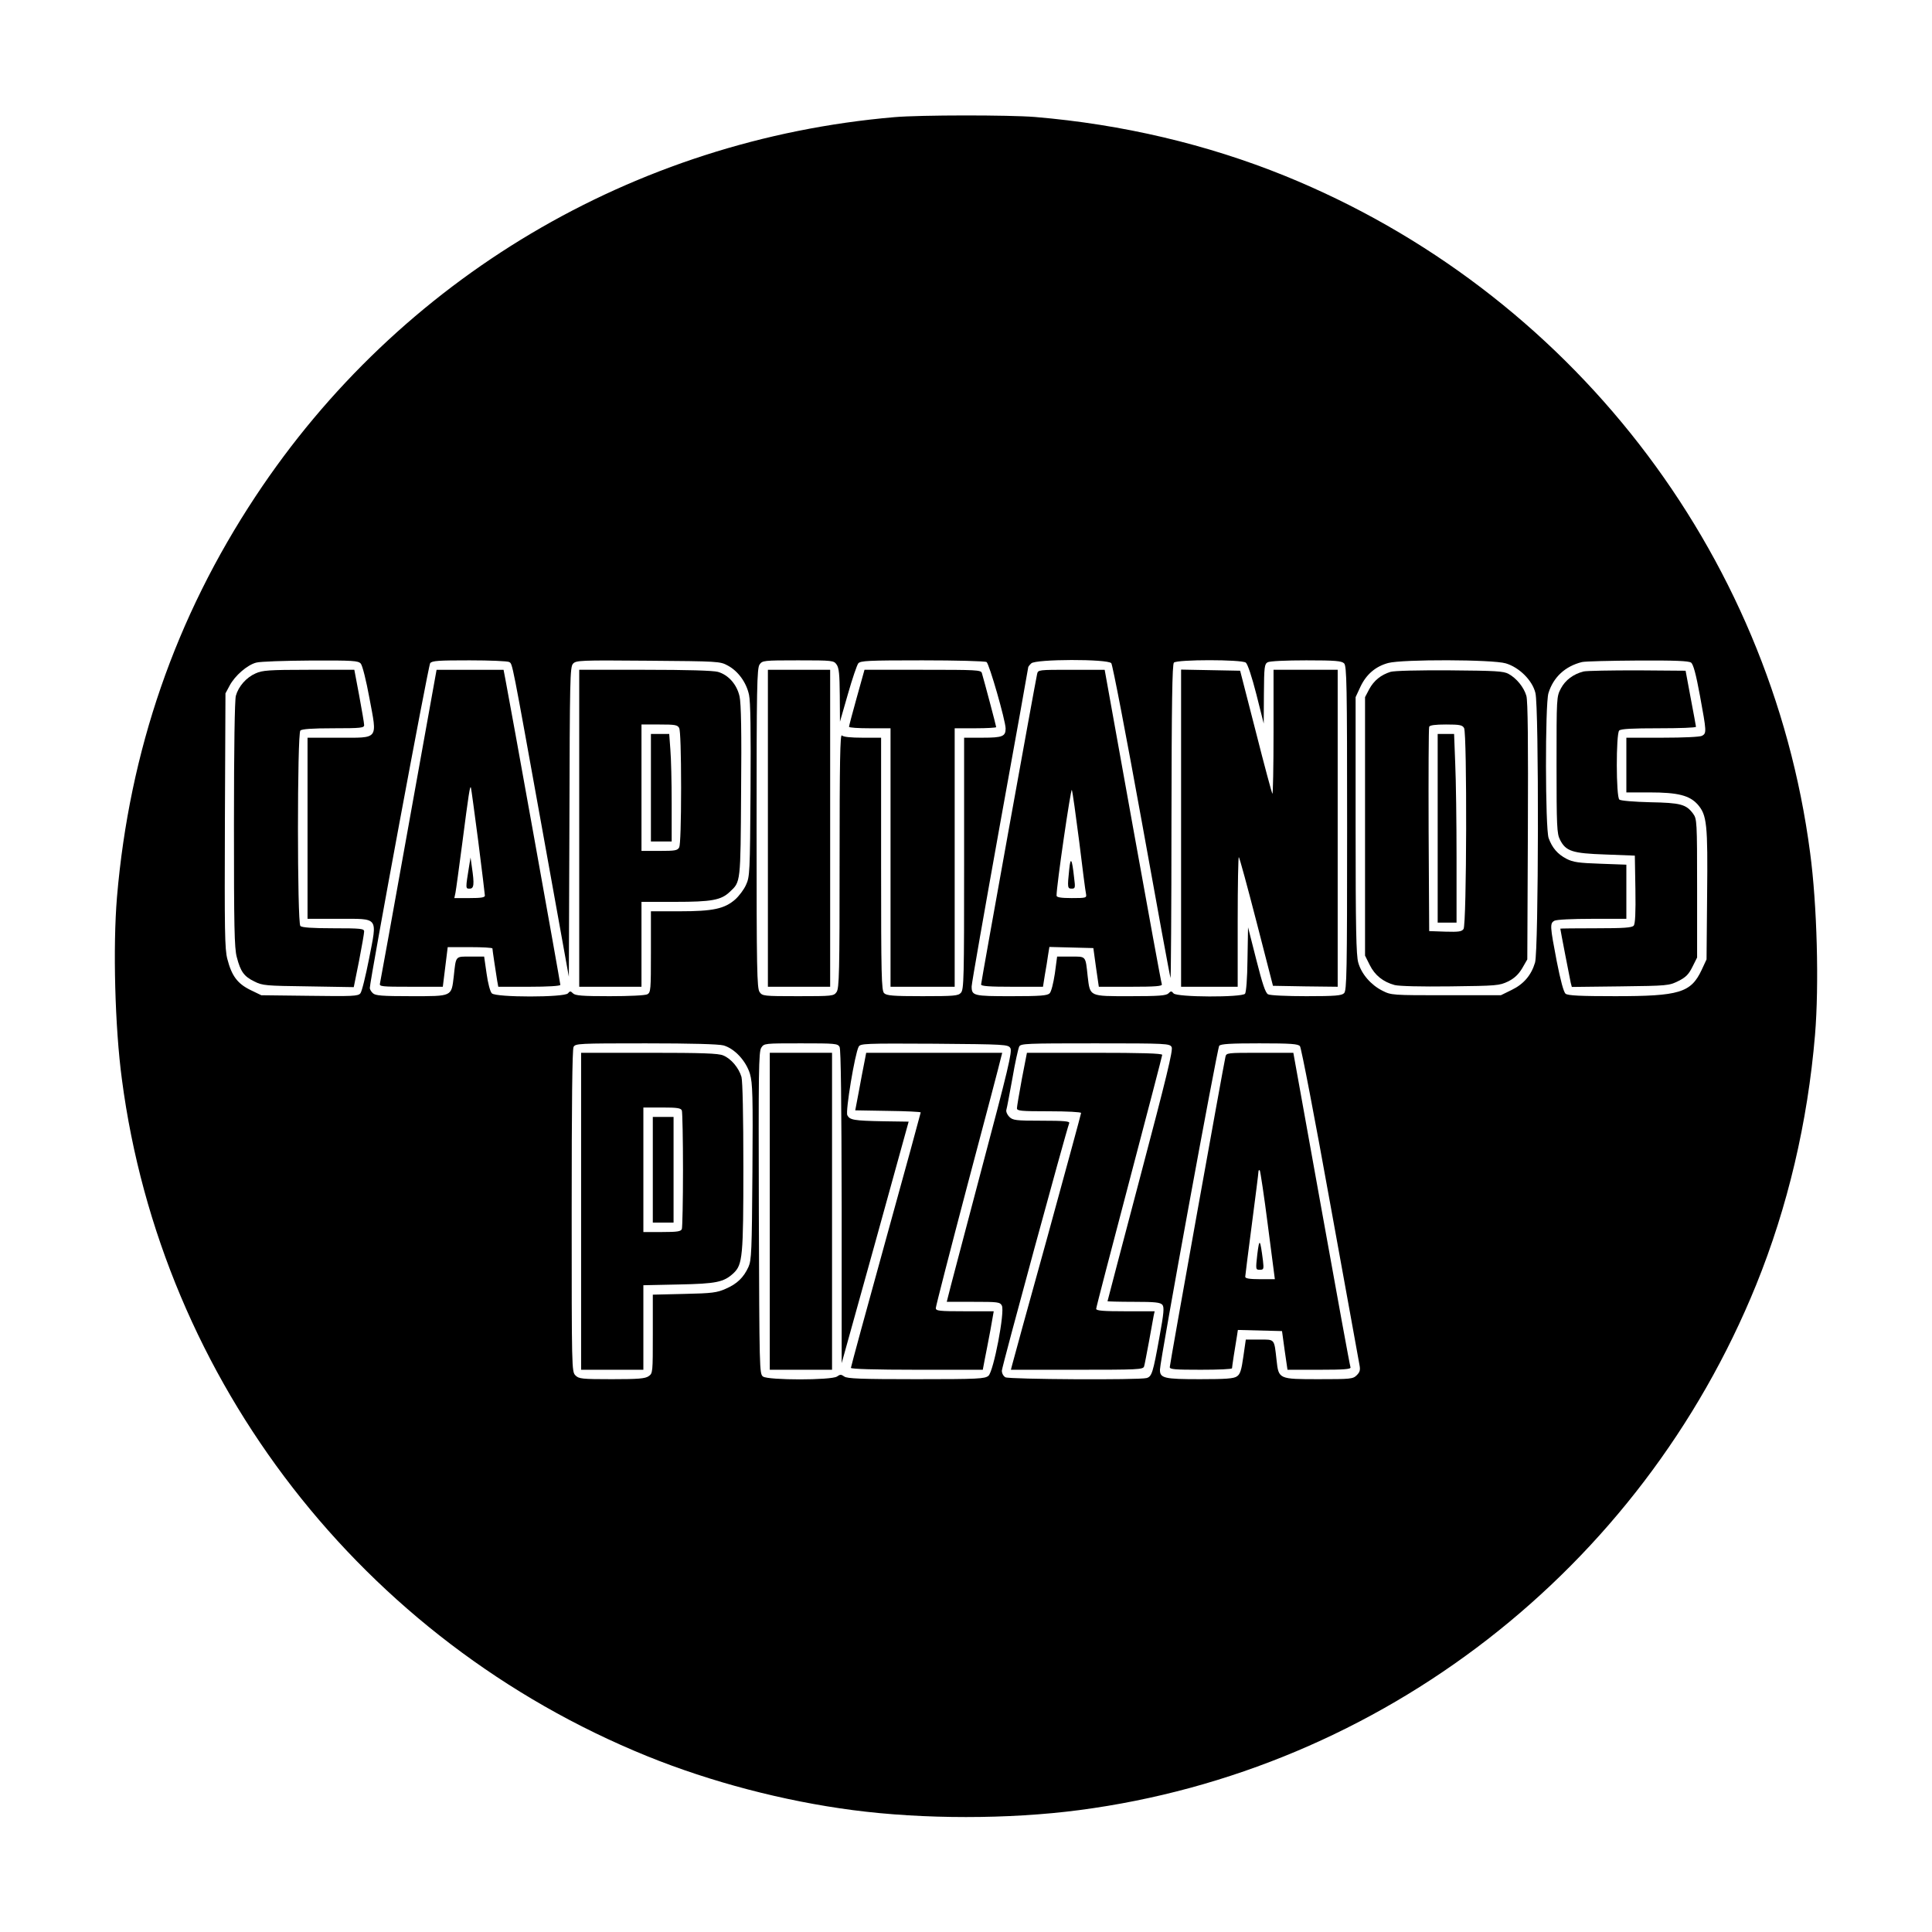
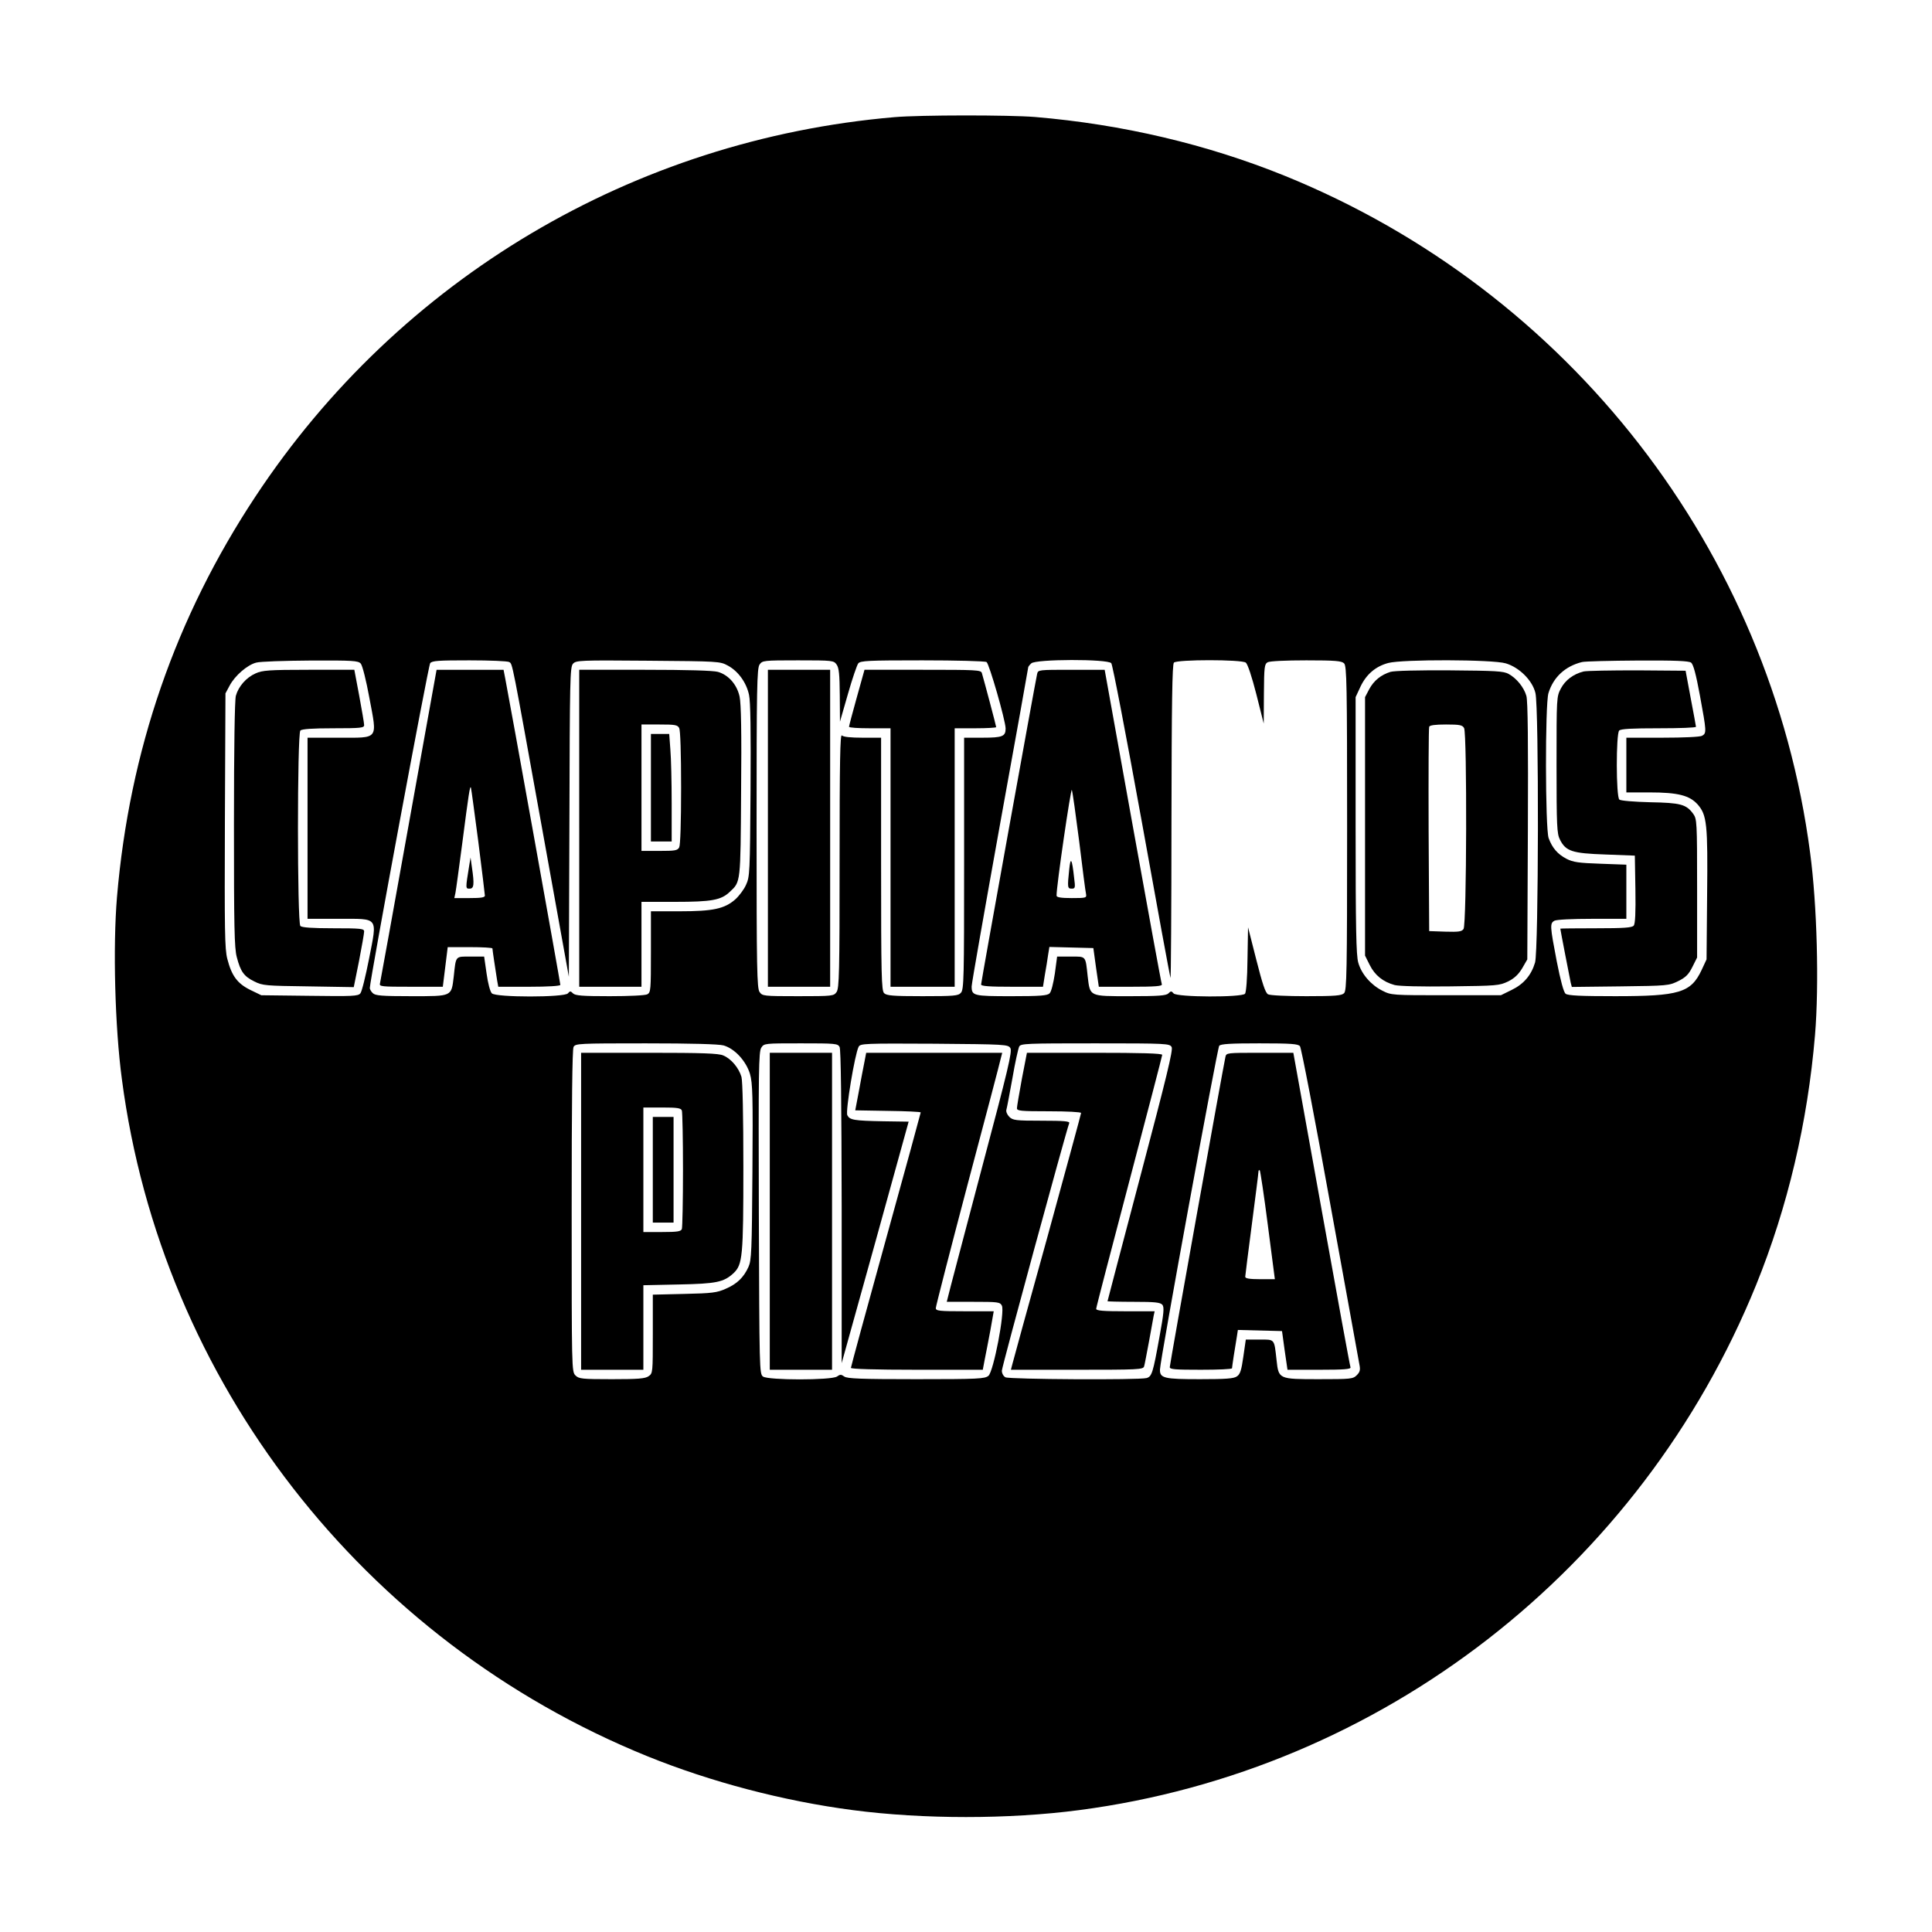
<svg xmlns="http://www.w3.org/2000/svg" version="1.0" width="1024pt" height="1024pt" viewBox="0 0 1024 1024" preserveAspectRatio="xMidYMid meet">
  <g transform="translate(0,1024) scale(0.1,-0.1)" fill="#000000" stroke="none">
    <path d="M4740 9619 c-1382 -119 -2622 -855 -3385 -2009 -425 -642 -669 -1349 -735 -2125 -22 -264 -11 -689 26 -965 210 -1602 1277 -2976 2784 -3588 338 -137 723 -238 1090 -286 373 -49 827 -49 1200 0 1602 210 2976 1277 3588 2784 167 412 273 861 312 1325 22 264 11 689 -26 965 -210 1602 -1277 2976 -2784 3588 -412 167 -861 273 -1325 312 -139 11 -606 11 -745 -1z m-2828 -2896 c9 -10 29 -90 46 -183 42 -224 52 -210 -163 -210 l-165 0 0 -480 0 -480 165 0 c215 0 205 14 161 -212 -18 -91 -38 -174 -46 -183 -12 -15 -42 -16 -269 -13 l-256 3 -58 28 c-69 34 -99 75 -122 164 -14 53 -15 149 -13 735 l3 673 22 41 c28 53 94 110 141 122 21 6 150 10 288 11 227 1 252 -1 266 -16z m787 8 c18 -11 12 17 177 -897 l139 -771 3 820 c2 754 3 822 19 839 16 18 37 19 397 16 375 -3 382 -3 424 -26 54 -29 98 -89 112 -155 8 -36 10 -194 8 -507 -3 -436 -4 -457 -24 -500 -11 -25 -37 -59 -57 -77 -57 -50 -118 -63 -294 -63 l-153 0 0 -215 c0 -202 -1 -215 -19 -225 -12 -6 -95 -10 -200 -10 -145 0 -182 3 -194 15 -13 13 -16 13 -27 0 -18 -22 -382 -22 -403 0 -9 8 -21 54 -28 105 l-13 90 -72 0 c-82 0 -77 6 -89 -105 -13 -108 -6 -105 -225 -105 -158 0 -191 3 -204 16 -9 8 -16 21 -16 27 1 46 310 1709 320 1722 10 13 44 15 209 15 108 0 202 -4 210 -9z m1735 -13 c13 -18 16 -53 17 -163 l1 -140 42 146 c23 81 48 154 55 163 12 14 51 16 340 16 179 0 332 -4 340 -9 14 -9 100 -308 101 -352 0 -42 -16 -49 -122 -49 l-98 0 0 -667 c0 -606 -1 -668 -17 -685 -14 -16 -35 -18 -204 -18 -157 0 -190 3 -203 16 -14 14 -16 90 -16 685 l0 669 -98 0 c-63 0 -102 4 -110 12 -9 9 -12 -138 -12 -663 0 -594 -2 -677 -16 -697 -15 -21 -20 -22 -204 -22 -184 0 -189 1 -204 22 -14 20 -16 119 -16 868 0 749 2 848 16 868 15 21 20 22 204 22 184 0 189 -1 204 -22z m1456 7 c7 -8 79 -384 161 -836 81 -451 150 -826 153 -832 2 -7 5 364 5 824 1 635 4 838 13 847 17 17 358 17 381 0 10 -8 32 -74 56 -168 l39 -155 1 157 c1 145 3 158 20 168 12 6 96 10 205 10 154 0 187 -3 200 -16 14 -14 16 -107 16 -874 0 -767 -2 -860 -16 -874 -13 -13 -46 -16 -200 -16 -102 0 -193 4 -203 10 -14 7 -30 56 -62 182 l-44 173 -3 -169 c-1 -104 -7 -175 -13 -183 -17 -20 -362 -19 -379 2 -11 13 -14 13 -27 0 -12 -12 -50 -15 -203 -15 -219 0 -212 -3 -225 105 -12 111 -7 105 -90 105 l-72 0 -12 -90 c-8 -52 -19 -97 -28 -105 -12 -12 -50 -15 -202 -15 -201 0 -211 2 -211 52 0 15 68 401 150 857 83 456 150 832 150 835 0 2 7 12 16 20 22 23 405 24 424 1z m2091 -1 c71 -21 141 -90 157 -157 19 -72 17 -1368 -2 -1429 -20 -67 -60 -114 -124 -145 l-57 -28 -290 0 c-285 0 -291 0 -338 24 -60 30 -111 88 -128 149 -11 38 -14 181 -14 727 l0 680 26 56 c31 65 80 107 147 125 75 20 553 19 623 -2z m982 4 c12 -9 26 -61 47 -175 35 -191 36 -199 11 -213 -12 -6 -98 -10 -210 -10 l-191 0 0 -145 0 -145 123 0 c151 0 212 -16 255 -64 49 -56 54 -103 50 -481 l-3 -340 -26 -56 c-57 -121 -118 -139 -459 -139 -182 0 -250 3 -262 13 -10 7 -27 70 -47 172 -36 188 -37 201 -12 215 12 6 95 10 200 10 l181 0 0 144 0 143 -137 5 c-116 4 -145 8 -180 26 -48 25 -76 58 -95 110 -18 52 -19 708 -1 768 26 85 89 143 178 165 17 4 150 7 296 8 198 1 269 -2 282 -11z m-5128 -2029 c59 -17 119 -82 140 -151 14 -49 16 -114 13 -520 -3 -421 -5 -467 -21 -503 -25 -55 -60 -90 -121 -116 -45 -20 -71 -24 -218 -27 l-168 -4 0 -208 c0 -204 0 -209 -22 -224 -18 -13 -55 -16 -195 -16 -160 0 -175 2 -193 20 -20 20 -20 33 -20 871 0 567 3 857 10 870 10 18 25 19 383 19 242 0 386 -4 412 -11z m615 -8 c7 -13 10 -297 11 -848 l0 -828 178 640 177 640 -136 2 c-156 3 -176 7 -189 32 -11 19 40 326 60 363 9 17 30 18 401 16 378 -3 391 -4 403 -23 11 -17 -11 -110 -156 -655 -92 -349 -171 -647 -174 -662 l-7 -28 141 0 c130 0 141 -1 151 -20 17 -32 -44 -349 -71 -372 -19 -16 -53 -18 -383 -18 -295 0 -366 3 -381 14 -17 12 -22 12 -39 0 -30 -20 -364 -20 -392 0 -19 14 -19 36 -22 867 -2 753 -1 855 13 876 15 23 17 23 210 23 182 0 195 -1 205 -19z m1760 -1 c8 -15 -27 -159 -165 -681 -96 -364 -175 -664 -175 -666 0 -1 62 -3 139 -3 114 0 141 -3 152 -16 10 -13 8 -42 -16 -172 -34 -189 -40 -208 -68 -216 -40 -11 -727 -7 -748 4 -11 6 -19 21 -19 35 0 20 339 1264 357 1312 4 10 -25 13 -146 13 -139 0 -153 2 -172 21 -11 11 -18 28 -15 37 3 9 17 85 32 167 14 83 31 158 36 168 8 16 38 17 403 17 381 0 395 -1 405 -20z m680 5 c7 -8 79 -383 160 -833 82 -449 151 -833 155 -854 6 -29 3 -40 -14 -57 -20 -20 -32 -21 -201 -21 -213 0 -213 0 -224 101 -13 115 -8 109 -91 109 l-72 0 -13 -90 c-10 -72 -17 -94 -34 -105 -16 -12 -59 -15 -196 -15 -190 0 -213 5 -212 51 0 46 304 1704 314 1716 8 10 62 13 213 13 168 0 205 -3 215 -15z" />
    <path d="M1355 6671 c-50 -22 -91 -69 -105 -119 -6 -24 -10 -269 -10 -682 0 -541 2 -655 15 -703 20 -77 38 -102 93 -129 44 -22 60 -23 287 -26 l240 -4 28 139 c15 77 27 147 27 156 0 15 -17 17 -163 17 -113 0 -167 4 -175 12 -17 17 -17 1019 0 1036 8 8 62 12 175 12 147 0 163 2 163 17 0 10 -12 79 -26 155 l-26 138 -242 0 c-212 0 -246 -3 -281 -19z" />
    <path d="M2166 5868 c-81 -453 -150 -831 -152 -840 -5 -17 7 -18 164 -18 l169 0 13 105 13 105 118 0 c66 0 119 -3 119 -7 0 -8 16 -113 25 -170 l6 -33 164 0 c98 0 165 4 165 10 0 10 -273 1529 -291 1618 l-10 52 -178 0 -177 0 -148 -822z m369 -88 c19 -151 35 -280 35 -287 0 -10 -22 -13 -81 -13 l-81 0 6 28 c3 15 19 133 36 262 34 262 41 310 46 295 2 -5 19 -134 39 -285z" />
    <path d="M2487 5653 c-20 -124 -20 -123 2 -123 23 0 26 21 12 115 l-7 50 -7 -42z" />
    <path d="M3070 5850 l0 -840 165 0 165 0 0 225 0 225 179 0 c192 0 243 9 289 53 58 54 57 44 60 532 3 313 0 466 -8 503 -14 64 -59 115 -115 131 -26 7 -164 11 -387 11 l-348 0 0 -840z m530 531 c6 -12 10 -131 10 -316 0 -185 -4 -304 -10 -316 -9 -17 -22 -19 -105 -19 l-95 0 0 335 0 335 95 0 c83 0 96 -2 105 -19z" />
    <path d="M3450 6065 l0 -285 55 0 55 0 0 203 c0 111 -3 239 -7 285 l-6 82 -48 0 -49 0 0 -285z" />
    <path d="M4070 5850 l0 -840 165 0 165 0 0 840 0 840 -165 0 -165 0 0 -840z" />
    <path d="M4541 6543 c-23 -82 -41 -151 -41 -155 0 -5 50 -8 110 -8 l110 0 0 -685 0 -685 170 0 170 0 0 685 0 685 110 0 c61 0 110 3 110 6 0 6 -64 247 -76 287 -5 16 -29 17 -313 17 l-309 0 -41 -147z" />
    <path d="M5497 6668 c-9 -38 -297 -1633 -297 -1646 0 -9 45 -12 164 -12 l164 0 10 63 c6 34 14 81 17 105 l7 43 116 -3 117 -3 14 -102 15 -103 169 0 c131 0 168 3 165 13 -3 6 -72 384 -154 839 l-149 828 -176 0 c-175 0 -177 0 -182 -22z m223 -888 c17 -140 33 -265 36 -277 4 -22 2 -23 -76 -23 -57 0 -80 4 -80 13 -1 49 76 575 81 560 4 -10 21 -133 39 -273z" />
    <path d="M5667 5631 c-10 -95 -9 -101 13 -101 19 0 20 4 13 58 -11 102 -19 114 -26 43z" />
-     <path d="M6260 5850 l0 -840 150 0 150 0 0 347 c0 190 3 344 6 340 4 -3 46 -158 94 -344 l87 -338 171 -3 172 -2 0 840 0 840 -170 0 -170 0 0 -332 c0 -182 -3 -329 -6 -325 -3 3 -43 151 -88 329 l-83 323 -156 3 -157 3 0 -841z" />
    <path d="M7370 6679 c-51 -16 -88 -46 -113 -92 l-22 -42 0 -685 0 -685 25 -50 c27 -54 70 -89 132 -106 25 -6 137 -9 296 -7 246 3 259 4 305 26 34 17 55 37 75 70 l27 47 3 680 c2 466 0 692 -8 717 -13 45 -52 93 -94 116 -27 15 -68 17 -311 19 -169 1 -294 -2 -315 -8z m390 -298 c16 -31 14 -1042 -3 -1065 -10 -14 -26 -16 -97 -14 l-85 3 -3 535 c-1 294 0 541 3 548 3 8 31 12 89 12 74 0 87 -3 96 -19z" />
-     <path d="M7620 5850 l0 -500 50 0 50 0 0 343 c0 188 -3 413 -7 500 l-6 157 -44 0 -43 0 0 -500z" />
    <path d="M8393 6681 c-54 -14 -96 -45 -120 -90 -23 -44 -23 -47 -23 -405 0 -324 2 -365 18 -396 31 -62 65 -73 241 -79 l156 -6 3 -179 c2 -123 -1 -183 -9 -192 -9 -11 -52 -14 -200 -14 -104 0 -189 -1 -189 -2 0 -5 50 -263 55 -286 l6 -23 257 3 c251 3 258 4 307 28 40 20 55 35 75 75 l25 50 0 367 c0 356 -1 367 -21 395 -37 50 -66 58 -229 61 -83 2 -156 8 -162 14 -18 14 -18 349 -1 366 9 9 69 12 210 12 109 0 198 3 197 8 0 4 -13 72 -28 152 l-27 145 -255 2 c-140 0 -268 -2 -286 -6z" />
    <path d="M3080 3820 l0 -840 165 0 165 0 0 224 0 224 188 4 c199 4 238 12 290 60 48 46 52 87 52 562 0 273 -4 455 -10 478 -14 48 -55 97 -97 114 -25 11 -111 14 -393 14 l-360 0 0 -840z m534 534 c3 -9 6 -150 6 -314 0 -164 -3 -305 -6 -314 -5 -13 -24 -16 -105 -16 l-99 0 0 330 0 330 99 0 c81 0 100 -3 105 -16z" />
    <path d="M3460 4040 l0 -280 55 0 55 0 0 280 0 280 -55 0 -55 0 0 -280z" />
    <path d="M4080 3820 l0 -840 165 0 165 0 0 840 0 840 -165 0 -165 0 0 -840z" />
    <path d="M4581 4608 c-6 -29 -19 -98 -29 -153 l-19 -100 174 -3 c95 -1 173 -5 173 -8 0 -3 -83 -307 -185 -675 -102 -368 -185 -674 -185 -679 0 -6 128 -10 349 -10 l350 0 10 53 c6 28 19 98 30 155 l18 102 -153 0 c-137 0 -154 2 -154 17 0 9 76 305 169 657 94 353 173 653 176 669 l7 27 -360 0 -361 0 -10 -52z" />
    <path d="M5416 4521 c-14 -76 -26 -146 -26 -155 0 -14 20 -16 170 -16 97 0 170 -4 170 -9 0 -5 -81 -301 -179 -659 -99 -357 -183 -661 -186 -675 l-7 -27 350 0 c325 0 351 1 356 18 3 9 14 69 26 132 11 63 23 125 25 138 l5 22 -155 0 c-118 0 -155 3 -155 13 0 7 79 310 175 674 96 364 175 667 175 672 0 8 -114 11 -359 11 l-358 0 -27 -139z" />
    <path d="M6495 4638 c-10 -43 -295 -1629 -295 -1644 0 -12 28 -14 165 -14 91 0 165 3 165 8 0 7 16 113 26 170 l5 33 117 -3 117 -3 14 -102 15 -103 169 0 c131 0 168 3 165 13 -3 6 -72 384 -154 840 l-149 827 -177 0 c-176 0 -178 0 -183 -22z m225 -893 l37 -285 -79 0 c-56 0 -78 4 -78 13 0 6 16 131 35 277 19 146 35 271 35 279 0 8 3 11 7 8 3 -4 23 -135 43 -292z" />
-     <path d="M6664 3592 c-9 -81 -9 -82 13 -82 21 0 22 3 17 48 -15 117 -19 122 -30 34z" />
  </g>
</svg>